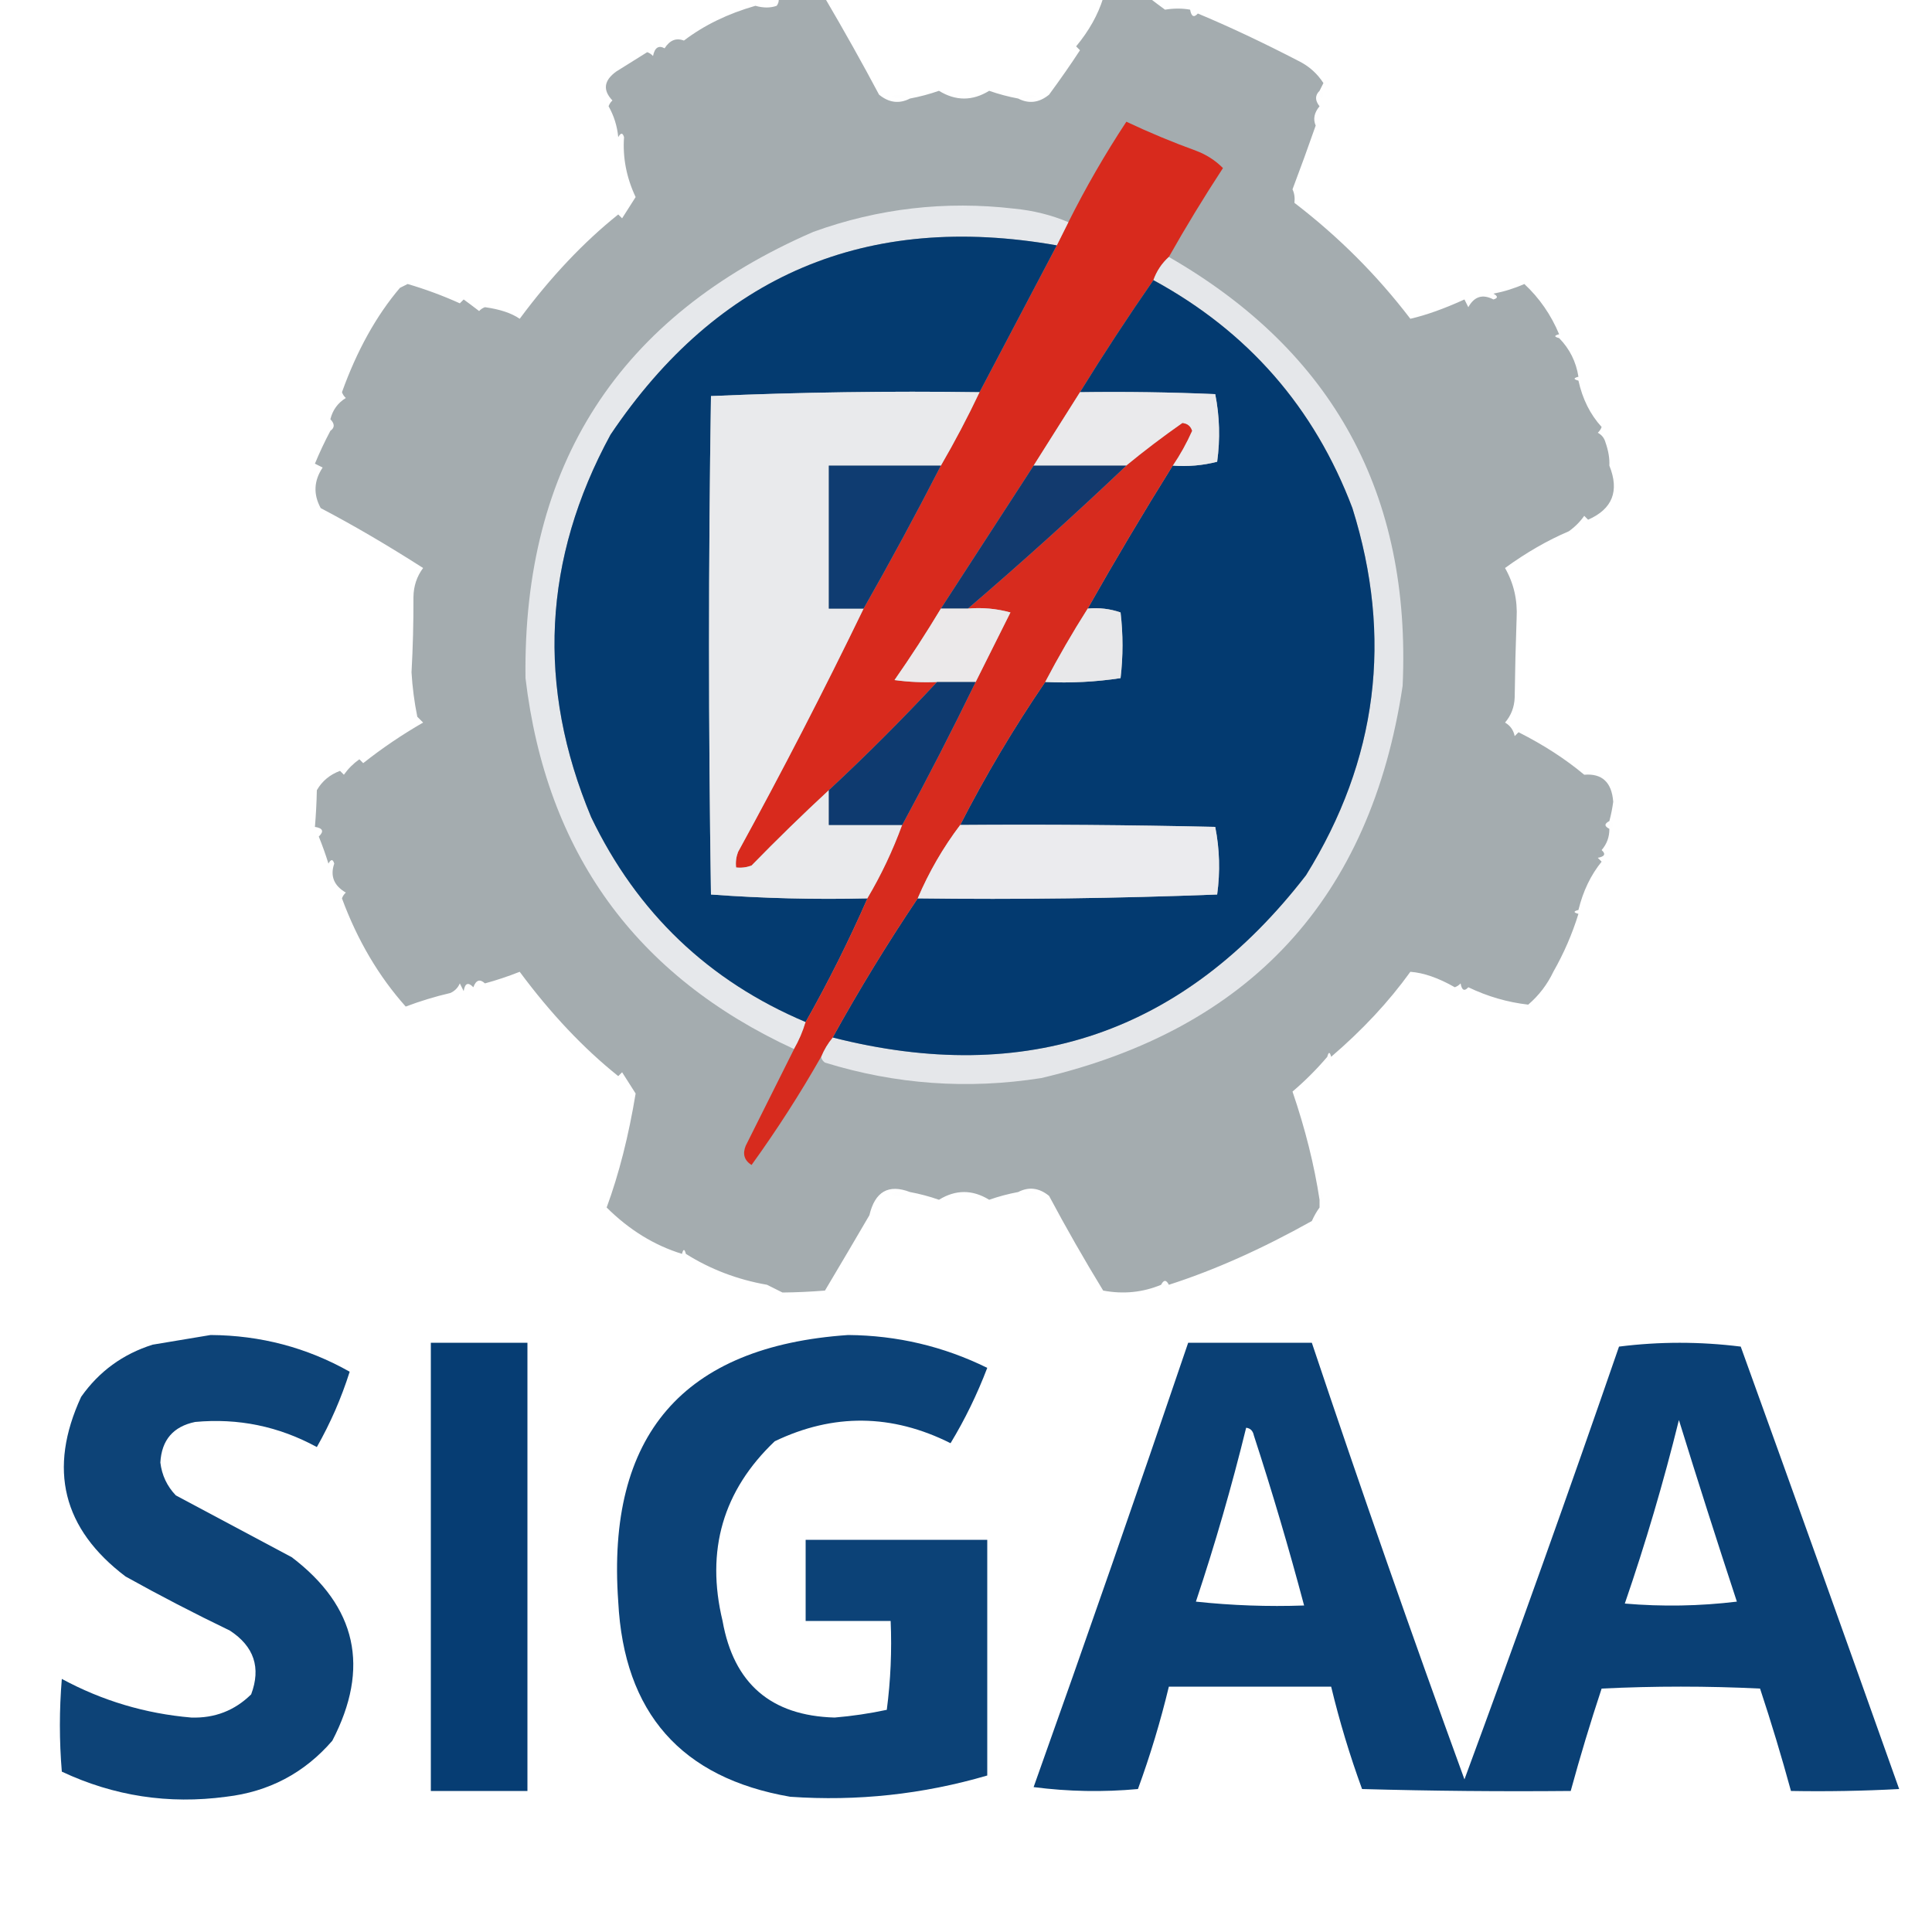
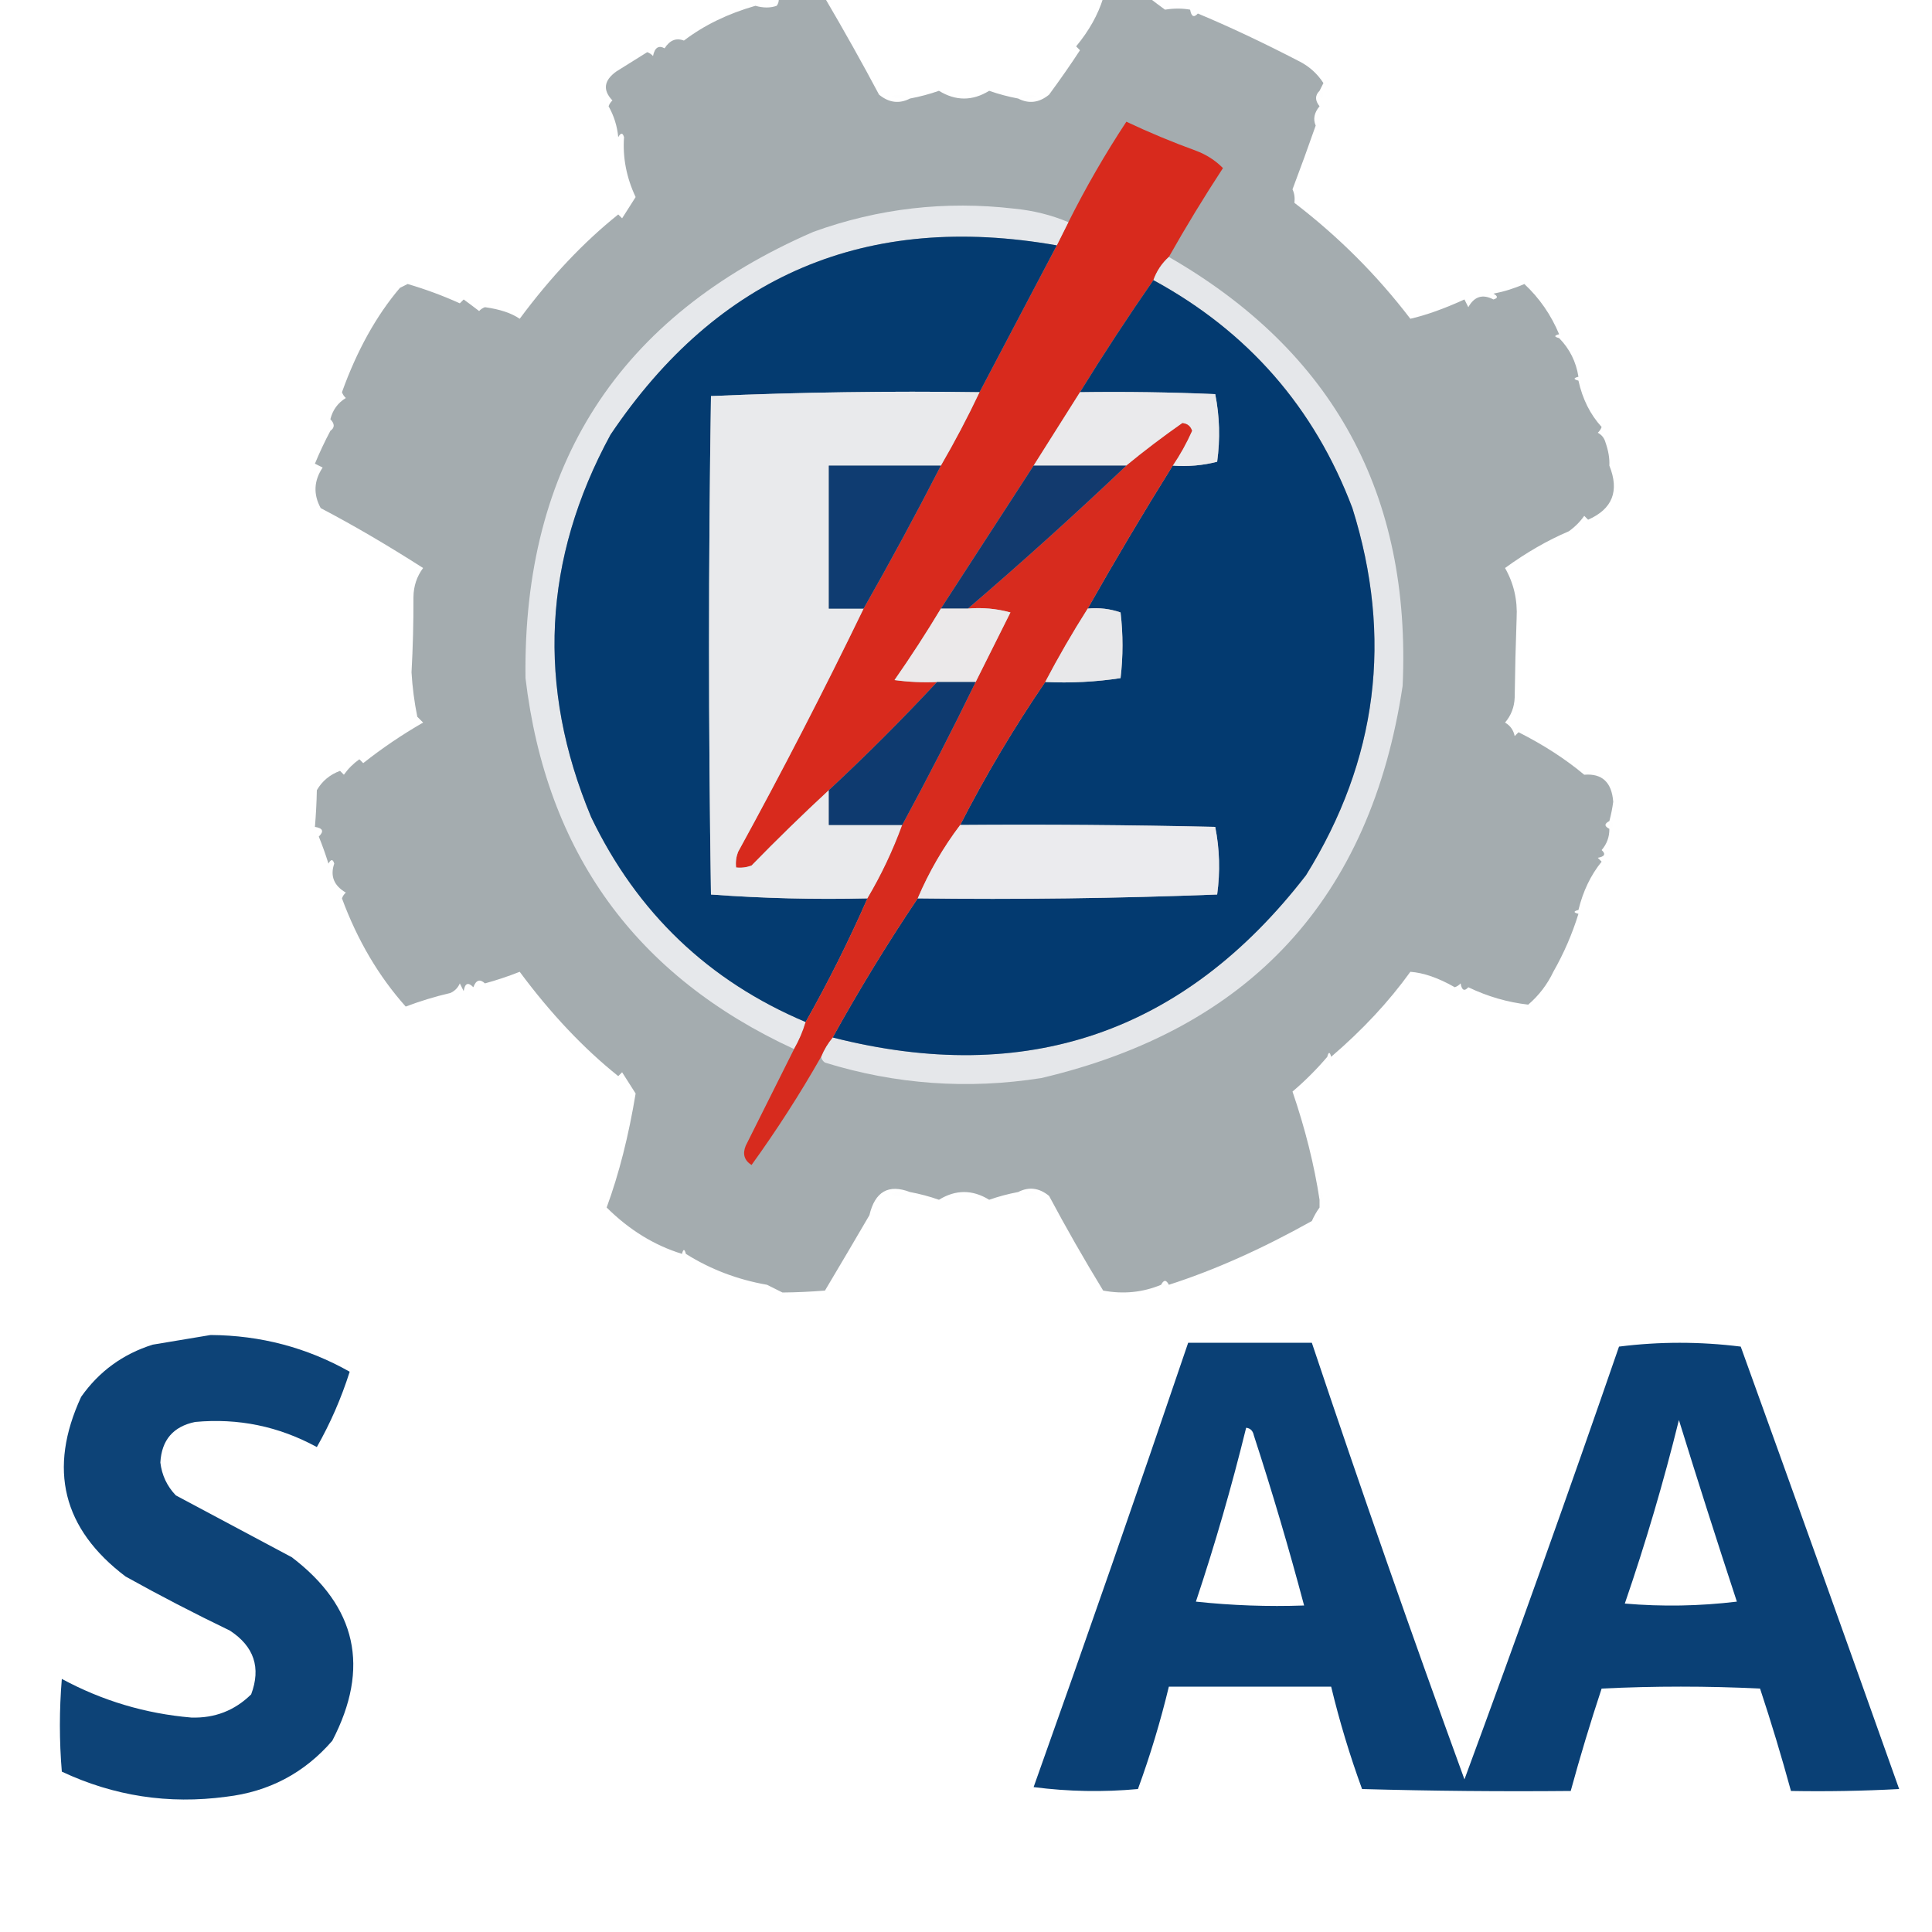
<svg xmlns="http://www.w3.org/2000/svg" width="500px" height="500px" style="shape-rendering:geometricPrecision; text-rendering:geometricPrecision; image-rendering:optimizeQuality; fill-rule:evenodd; clip-rule:evenodd">
  <g>
    <path style="opacity:0.98" fill="#a2aaad" d="M 201.5,-0.5 C 205.5,-0.5 209.5,-0.5 213.5,-0.5C 218.518,8.047 223.185,16.381 227.5,24.5C 230.066,26.599 232.733,26.932 235.5,25.5C 238.064,25.021 240.564,24.355 243,23.5C 247.333,26.167 251.667,26.167 256,23.5C 258.436,24.355 260.936,25.021 263.5,25.5C 266.267,26.932 268.934,26.599 271.5,24.5C 274.519,20.388 277.186,16.554 279.5,13C 279.167,12.667 278.833,12.333 278.5,12C 281.838,7.97 284.171,3.804 285.5,-0.5C 289.5,-0.5 293.5,-0.5 297.5,-0.5C 298.765,0.479 300.099,1.479 301.5,2.5C 303.8,2.132 305.967,2.132 308,2.5C 308.317,4.301 308.984,4.634 310,3.5C 318.13,6.886 326.964,11.052 336.5,16C 338.976,17.309 340.976,19.142 342.5,21.5C 342.137,22.183 341.804,22.85 341.5,23.5C 340.295,24.672 340.295,26.005 341.5,27.5C 340.11,29.169 339.777,30.836 340.5,32.5C 338.561,38.045 336.561,43.545 334.5,49C 334.982,50.008 335.148,51.175 335,52.5C 346.412,61.246 356.412,71.246 365,82.5C 369.123,81.542 373.789,79.876 379,77.5C 379.333,78.167 379.667,78.833 380,79.5C 381.545,76.707 383.712,76.04 386.5,77.5C 387.696,77.154 387.696,76.654 386.5,76C 389.264,75.468 391.93,74.634 394.5,73.5C 398.396,77.13 401.396,81.464 403.5,86.5C 402.167,86.833 402.167,87.167 403.5,87.5C 406.219,90.27 407.885,93.604 408.5,97.5C 407.167,97.833 407.167,98.167 408.5,98.5C 409.548,103.266 411.548,107.266 414.5,110.5C 414.291,111.086 413.957,111.586 413.5,112C 414.516,112.519 415.182,113.353 415.5,114.5C 416.262,116.671 416.595,118.671 416.5,120.5C 419.147,127.066 417.313,131.733 411,134.5C 410.667,134.167 410.333,133.833 410,133.5C 408.903,135.053 407.57,136.386 406,137.5C 400.513,139.829 395.013,142.996 389.5,147C 391.76,150.955 392.76,155.288 392.5,160C 392.258,166.696 392.091,173.529 392,180.5C 391.907,183.007 391.074,185.174 389.5,187C 390.849,187.772 391.682,188.939 392,190.5C 392.333,190.167 392.667,189.833 393,189.5C 399.466,192.764 405.132,196.431 410,200.5C 414.619,200.12 417.119,202.453 417.5,207.5C 417.272,209.207 416.938,210.874 416.5,212.5C 415.167,213.167 415.167,213.833 416.5,214.5C 416.528,216.582 415.861,218.416 414.5,220C 415.634,221.016 415.301,221.683 413.5,222C 413.833,222.333 414.167,222.667 414.5,223C 411.692,226.458 409.692,230.624 408.5,235.5C 407.167,235.833 407.167,236.167 408.5,236.5C 406.879,241.742 404.712,246.742 402,251.5C 400.439,254.783 398.273,257.617 395.5,260C 390.143,259.39 384.976,257.89 380,255.5C 378.984,256.634 378.317,256.301 378,254.5C 377.586,254.957 377.086,255.291 376.5,255.5C 372.288,253.091 368.454,251.758 365,251.5C 359.448,259.222 352.615,266.555 344.5,273.5C 344.167,272.167 343.833,272.167 343.5,273.5C 340.77,276.713 337.77,279.713 334.5,282.5C 337.798,292.161 340.131,301.494 341.5,310.5C 341.5,311.167 341.5,311.833 341.5,312.5C 340.751,313.531 340.085,314.698 339.5,316C 326.544,323.246 314.211,328.746 302.5,332.5C 301.833,331.167 301.167,331.167 300.5,332.5C 295.72,334.483 290.72,334.983 285.5,334C 280.565,325.92 275.898,317.753 271.5,309.5C 268.934,307.401 266.267,307.068 263.5,308.5C 260.936,308.979 258.436,309.645 256,310.5C 251.667,307.833 247.333,307.833 243,310.5C 240.564,309.645 238.064,308.979 235.5,308.5C 229.943,306.37 226.443,308.37 225,314.5C 221.411,320.651 217.578,327.151 213.5,334C 209.664,334.306 205.997,334.472 202.5,334.5C 201.14,333.82 199.807,333.153 198.5,332.5C 190.859,331.166 183.859,328.499 177.5,324.5C 177.167,323.167 176.833,323.167 176.5,324.5C 169.344,322.303 162.844,318.303 157,312.5C 160.184,303.843 162.684,294.01 164.5,283C 163.349,281.177 162.182,279.344 161,277.5C 160.667,277.833 160.333,278.167 160,278.5C 151.016,271.313 142.516,262.313 134.5,251.5C 131.44,252.706 128.44,253.706 125.5,254.5C 124.197,253.282 123.197,253.615 122.5,255.5C 121.158,254.098 120.324,254.431 120,256.5C 119.667,255.833 119.333,255.167 119,254.5C 118.5,255.667 117.667,256.5 116.5,257C 112.563,257.918 108.73,259.085 105,260.5C 97.993,252.651 92.493,243.318 88.5,232.5C 88.709,231.914 89.043,231.414 89.5,231C 86.407,229.206 85.407,226.706 86.5,223.5C 86.154,222.304 85.654,222.304 85,223.5C 84.265,221.129 83.432,218.795 82.5,216.5C 83.902,215.158 83.569,214.324 81.5,214C 81.763,210.942 81.93,207.775 82,204.5C 83.365,202.14 85.365,200.473 88,199.5C 88.333,199.833 88.667,200.167 89,200.5C 90.097,198.947 91.43,197.614 93,196.5C 93.333,196.833 93.667,197.167 94,197.5C 98.87,193.642 104.037,190.142 109.5,187C 109,186.5 108.5,186 108,185.5C 107.228,181.702 106.728,177.869 106.5,174C 106.859,167.552 107.025,161.052 107,154.5C 107.045,151.666 107.879,149.166 109.5,147C 100.165,141.03 91.332,135.864 83,131.5C 81.048,127.917 81.214,124.417 83.5,121C 82.833,120.667 82.167,120.333 81.5,120C 82.703,117.095 84.036,114.262 85.5,111.5C 86.653,110.687 86.653,109.687 85.5,108.5C 86.095,106.107 87.428,104.273 89.5,103C 89.043,102.586 88.709,102.086 88.5,101.5C 92.383,90.697 97.383,81.697 103.5,74.5C 104.167,74.167 104.833,73.833 105.5,73.5C 110.124,74.857 114.624,76.523 119,78.5C 119.333,78.167 119.667,77.833 120,77.5C 121.217,78.386 122.551,79.386 124,80.5C 124.414,80.043 124.914,79.709 125.5,79.5C 129.378,80.036 132.378,81.036 134.5,82.5C 142.516,71.687 151.016,62.687 160,55.5C 160.333,55.833 160.667,56.167 161,56.5C 162.182,54.656 163.349,52.823 164.5,51C 162.122,45.949 161.122,40.783 161.5,35.5C 161.154,34.304 160.654,34.304 160,35.5C 159.731,32.648 158.897,29.982 157.5,27.5C 157.709,26.914 158.043,26.414 158.5,26C 155.938,23.32 156.271,20.82 159.5,18.5C 162.167,16.833 164.833,15.167 167.5,13.5C 168.086,13.709 168.586,14.043 169,14.5C 169.442,12.322 170.442,11.655 172,12.5C 173.335,10.395 175.002,9.729 177,10.5C 182.2,6.538 188.366,3.538 195.5,1.5C 197.548,2.083 199.381,2.083 201,1.5C 201.464,0.906 201.631,0.239 201.5,-0.5 Z" />
  </g>
  <g>
    <path style="opacity:0.004" fill="#ababab" d="M 235.5,25.5 C 233.801,25.66 232.134,25.494 230.5,25C 232.387,24.22 234.054,24.387 235.5,25.5 Z" />
  </g>
  <g>
    <path style="opacity:0.004" fill="#afafaf" d="M 263.5,25.5 C 264.946,24.387 266.613,24.22 268.5,25C 266.866,25.494 265.199,25.66 263.5,25.5 Z" />
  </g>
  <g>
    <path style="opacity:0.004" fill="#b8b8b8" d="M 341.5,23.5 C 342.525,23.897 342.692,24.563 342,25.5C 341.536,24.906 341.369,24.239 341.5,23.5 Z" />
  </g>
  <g>
    <path style="opacity:1" fill="#d82a1d" d="M 302.5,66.5 C 300.674,68.147 299.34,70.147 298.5,72.5C 291.931,81.959 285.598,91.626 279.5,101.5C 275.5,107.833 271.5,114.167 267.5,120.5C 259.534,132.811 251.534,145.144 243.5,157.5C 239.723,163.784 235.723,169.95 231.5,176C 235.152,176.499 238.818,176.665 242.5,176.5C 233.473,186.194 224.14,195.527 214.5,204.5C 207.702,210.797 201.035,217.297 194.5,224C 193.207,224.49 191.873,224.657 190.5,224.5C 190.343,223.127 190.51,221.793 191,220.5C 202.37,199.76 213.203,178.76 223.5,157.5C 230.405,145.361 237.072,133.028 243.5,120.5C 247.088,114.325 250.422,107.991 253.5,101.5C 260.167,88.833 266.833,76.167 273.5,63.5C 274.5,61.5 275.5,59.5 276.5,57.5C 280.969,48.566 285.969,39.9 291.5,31.5C 297.385,34.276 303.385,36.776 309.5,39C 312.21,40.015 314.543,41.515 316.5,43.5C 311.56,51.056 306.893,58.722 302.5,66.5 Z" />
  </g>
  <g>
    <path style="opacity:1" fill="#e6e8eb" d="M 276.5,57.5 C 275.5,59.5 274.5,61.5 273.5,63.5C 224.296,54.839 185.796,71.173 158,112.5C 140.516,144.661 138.85,177.661 153,211.5C 164.889,236.225 183.389,253.892 208.5,264.5C 207.773,266.954 206.773,269.287 205.5,271.5C 164.526,252.607 141.359,220.607 136,175.5C 135.295,120.386 160.128,81.886 210.5,60C 227.31,53.919 244.643,51.919 262.5,54C 267.465,54.487 272.132,55.654 276.5,57.5 Z" />
  </g>
  <g>
    <path style="opacity:1" fill="#043b70" d="M 273.5,63.5 C 266.833,76.167 260.167,88.833 253.5,101.5C 230.258,101.173 207.092,101.506 184,102.5C 183.333,145.5 183.333,188.5 184,231.5C 197.421,232.49 210.921,232.823 224.5,232.5C 219.675,243.484 214.341,254.151 208.5,264.5C 183.389,253.892 164.889,236.225 153,211.5C 138.85,177.661 140.516,144.661 158,112.5C 185.796,71.173 224.296,54.839 273.5,63.5 Z" />
  </g>
  <g>
    <path style="opacity:1" fill="#e5e7ea" d="M 302.5,66.5 C 345.094,91.004 365.26,128.004 363,177.5C 354.741,232.426 323.574,266.26 269.5,279C 250.467,281.989 231.8,280.656 213.5,275C 212.944,274.617 212.611,274.117 212.5,273.5C 213.248,271.668 214.248,270.001 215.5,268.5C 265.674,281.276 306.508,267.276 338,226.5C 356.519,196.683 360.519,165.016 350,131.5C 340.157,105.487 322.99,85.82 298.5,72.5C 299.34,70.147 300.674,68.147 302.5,66.5 Z" />
  </g>
  <g>
    <path style="opacity:1" fill="#033a70" d="M 298.5,72.5 C 322.99,85.82 340.157,105.487 350,131.5C 360.519,165.016 356.519,196.683 338,226.5C 306.508,267.276 265.674,281.276 215.5,268.5C 222.346,256.13 229.679,244.13 237.5,232.5C 263.408,232.828 289.241,232.495 315,231.5C 315.807,225.584 315.641,219.75 314.5,214C 292.503,213.5 270.503,213.333 248.5,213.5C 255.081,200.663 262.415,188.33 270.5,176.5C 277.09,176.811 283.59,176.478 290,175.5C 290.667,169.833 290.667,164.167 290,158.5C 287.281,157.556 284.448,157.223 281.5,157.5C 288.596,144.966 295.93,132.633 303.5,120.5C 307.437,120.793 311.27,120.46 315,119.5C 315.807,113.584 315.641,107.75 314.5,102C 302.838,101.5 291.171,101.333 279.5,101.5C 285.598,91.626 291.931,81.959 298.5,72.5 Z" />
  </g>
  <g>
    <path style="opacity:0.004" fill="#a9aaa9" d="M 403.5,86.5 C 404.833,87.167 404.833,87.167 403.5,86.5 Z" />
  </g>
  <g>
    <path style="opacity:0.008" fill="#a1a2a1" d="M 408.5,97.5 C 409.833,98.167 409.833,98.167 408.5,97.5 Z" />
  </g>
  <g>
    <path style="opacity:1" fill="#e9eaec" d="M 253.5,101.5 C 250.422,107.991 247.088,114.325 243.5,120.5C 233.833,120.5 224.167,120.5 214.5,120.5C 214.5,132.833 214.5,145.167 214.5,157.5C 217.5,157.5 220.5,157.5 223.5,157.5C 213.203,178.76 202.37,199.76 191,220.5C 190.51,221.793 190.343,223.127 190.5,224.5C 191.873,224.657 193.207,224.49 194.5,224C 201.035,217.297 207.702,210.797 214.5,204.5C 214.5,207.5 214.5,210.5 214.5,213.5C 220.833,213.5 227.167,213.5 233.5,213.5C 231.064,220.165 228.064,226.498 224.5,232.5C 210.921,232.823 197.421,232.49 184,231.5C 183.333,188.5 183.333,145.5 184,102.5C 207.092,101.506 230.258,101.173 253.5,101.5 Z" />
  </g>
  <g>
    <path style="opacity:1" fill="#eaeaec" d="M 279.5,101.5 C 291.171,101.333 302.838,101.5 314.5,102C 315.641,107.75 315.807,113.584 315,119.5C 311.27,120.46 307.437,120.793 303.5,120.5C 305.408,117.688 307.075,114.688 308.5,111.5C 308.113,110.28 307.28,109.613 306,109.5C 301.017,112.985 296.184,116.651 291.5,120.5C 283.5,120.5 275.5,120.5 267.5,120.5C 271.5,114.167 275.5,107.833 279.5,101.5 Z" />
  </g>
  <g>
    <path style="opacity:1" fill="#d72b1e" d="M 303.5,120.5 C 295.93,132.633 288.596,144.966 281.5,157.5C 277.584,163.662 273.917,169.995 270.5,176.5C 262.415,188.33 255.081,200.663 248.5,213.5C 244.079,219.334 240.412,225.668 237.5,232.5C 229.679,244.13 222.346,256.13 215.5,268.5C 214.248,270.001 213.248,271.668 212.5,273.5C 207.009,283.145 201.009,292.478 194.5,301.5C 192.616,300.307 192.116,298.641 193,296.5C 197.164,288.171 201.331,279.838 205.5,271.5C 206.773,269.287 207.773,266.954 208.5,264.5C 214.341,254.151 219.675,243.484 224.5,232.5C 228.064,226.498 231.064,220.165 233.5,213.5C 240.057,201.389 246.39,189.056 252.5,176.5C 255.487,170.527 258.487,164.527 261.5,158.5C 257.893,157.511 254.226,157.177 250.5,157.5C 264.465,145.537 278.132,133.203 291.5,120.5C 296.184,116.651 301.017,112.985 306,109.5C 307.28,109.613 308.113,110.28 308.5,111.5C 307.075,114.688 305.408,117.688 303.5,120.5 Z" />
  </g>
  <g>
    <path style="opacity:0.004" fill="#9c9d9c" d="M 85.5,111.5 C 84.833,110.167 84.833,110.167 85.5,111.5 Z" />
  </g>
  <g>
    <path style="opacity:0.004" fill="#a8a9a8" d="M 416.5,119.5 C 417.833,120.167 417.833,120.167 416.5,119.5 Z" />
  </g>
  <g>
    <path style="opacity:1" fill="#0f3c71" d="M 243.5,120.5 C 237.072,133.028 230.405,145.361 223.5,157.5C 220.5,157.5 217.5,157.5 214.5,157.5C 214.5,145.167 214.5,132.833 214.5,120.5C 224.167,120.5 233.833,120.5 243.5,120.5 Z" />
  </g>
  <g>
    <path style="opacity:1" fill="#123a6e" d="M 267.5,120.5 C 275.5,120.5 283.5,120.5 291.5,120.5C 278.132,133.203 264.465,145.537 250.5,157.5C 248.167,157.5 245.833,157.5 243.5,157.5C 251.534,145.144 259.534,132.811 267.5,120.5 Z" />
  </g>
  <g>
    <path style="opacity:1" fill="#ebe9ea" d="M 243.5,157.5 C 245.833,157.5 248.167,157.5 250.5,157.5C 254.226,157.177 257.893,157.511 261.5,158.5C 258.487,164.527 255.487,170.527 252.5,176.5C 249.167,176.5 245.833,176.5 242.5,176.5C 238.818,176.665 235.152,176.499 231.5,176C 235.723,169.95 239.723,163.784 243.5,157.5 Z" />
  </g>
  <g>
    <path style="opacity:1" fill="#e8e8ea" d="M 281.5,157.5 C 284.448,157.223 287.281,157.556 290,158.5C 290.667,164.167 290.667,169.833 290,175.5C 283.59,176.478 277.09,176.811 270.5,176.5C 273.917,169.995 277.584,163.662 281.5,157.5 Z" />
  </g>
  <g>
    <path style="opacity:1" fill="#0e3a6f" d="M 242.5,176.5 C 245.833,176.5 249.167,176.5 252.5,176.5C 246.39,189.056 240.057,201.389 233.5,213.5C 227.167,213.5 220.833,213.5 214.5,213.5C 214.5,210.5 214.5,207.5 214.5,204.5C 224.14,195.527 233.473,186.194 242.5,176.5 Z" />
  </g>
  <g>
    <path style="opacity:0.004" fill="#aaaaaa" d="M 416.5,212.5 C 417.833,213.167 417.833,213.833 416.5,214.5C 416.5,213.833 416.5,213.167 416.5,212.5 Z" />
  </g>
  <g>
    <path style="opacity:1" fill="#ebebee" d="M 248.5,213.5 C 270.503,213.333 292.503,213.5 314.5,214C 315.641,219.75 315.807,225.584 315,231.5C 289.241,232.495 263.408,232.828 237.5,232.5C 240.412,225.668 244.079,219.334 248.5,213.5 Z" />
  </g>
  <g>
    <path style="opacity:0.008" fill="#a1a2a1" d="M 408.5,235.5 C 409.833,236.167 409.833,236.167 408.5,235.5 Z" />
  </g>
  <g>
    <path style="opacity:0.004" fill="#7f807f" d="M 343.5,273.5 C 343.833,273.5 344.167,273.5 344.5,273.5C 344.315,274.17 343.981,274.17 343.5,273.5 Z" />
  </g>
  <g>
    <path style="opacity:0.004" fill="#ababab" d="M 235.5,308.5 C 234.054,309.613 232.387,309.78 230.5,309C 232.134,308.506 233.801,308.34 235.5,308.5 Z" />
  </g>
  <g>
    <path style="opacity:0.004" fill="#afafaf" d="M 263.5,308.5 C 265.199,308.34 266.866,308.506 268.5,309C 266.613,309.78 264.946,309.613 263.5,308.5 Z" />
  </g>
  <g>
    <path style="opacity:0.008" fill="#b1b1b1" d="M 341.5,310.5 C 341.369,309.761 341.536,309.094 342,308.5C 342.692,309.437 342.525,310.103 341.5,310.5 Z" />
  </g>
  <g>
    <path style="opacity:0.004" fill="#7f807f" d="M 341.5,312.5 C 342.833,313.167 342.833,313.167 341.5,312.5 Z" />
  </g>
  <g>
-     <path style="opacity:0.004" fill="#a9aaa9" d="M 176.5,324.5 C 176.833,324.5 177.167,324.5 177.5,324.5C 177.315,325.17 176.981,325.17 176.5,324.5 Z" />
+     <path style="opacity:0.004" fill="#a9aaa9" d="M 176.5,324.5 C 176.833,324.5 177.167,324.5 177.5,324.5C 177.315,325.17 176.981,325.17 176.5,324.5 " />
  </g>
  <g>
    <path style="opacity:0.004" fill="#9e9f9e" d="M 198.5,332.5 C 197.833,333.167 197.833,333.167 198.5,332.5 Z" />
  </g>
  <g>
    <path style="opacity:0.004" fill="#b6b6b6" d="M 300.5,332.5 C 301.167,332.5 301.833,332.5 302.5,332.5C 301.833,333.833 301.167,333.833 300.5,332.5 Z" />
  </g>
  <g>
    <path style="opacity:0.947" fill="#003970" d="M 54.5,345.5 C 67.418,345.578 79.418,348.744 90.5,355C 88.337,361.823 85.504,368.323 82,374.5C 72.157,369.132 61.657,366.965 50.5,368C 44.825,369.177 41.825,372.677 41.5,378.5C 41.891,381.781 43.224,384.615 45.5,387C 55.5,392.333 65.5,397.667 75.5,403C 92.321,415.79 95.821,431.623 86,450.5C 78.744,458.879 69.577,463.712 58.5,465C 43.639,466.995 29.472,464.828 16,458.5C 15.333,450.5 15.333,442.5 16,434.5C 26.458,440.152 37.624,443.485 49.5,444.5C 55.561,444.698 60.728,442.698 65,438.5C 67.587,431.593 65.753,426.093 59.5,422C 50.343,417.588 41.343,412.922 32.5,408C 16.209,395.67 12.376,380.17 21,361.5C 25.617,354.935 31.784,350.435 39.5,348C 44.643,347.162 49.643,346.328 54.5,345.5 Z" />
  </g>
  <g>
-     <path style="opacity:0.952" fill="#003970" d="M 219.5,345.5 C 232.189,345.603 244.189,348.436 255.5,354C 252.894,360.844 249.728,367.344 246,373.5C 230.835,365.892 215.668,365.726 200.5,373C 187.098,385.755 182.598,401.255 187,419.5C 189.875,435.708 199.542,444.041 216,444.5C 220.56,444.118 225.06,443.451 229.5,442.5C 230.497,434.862 230.831,427.196 230.5,419.5C 223.167,419.5 215.833,419.5 208.5,419.5C 208.5,412.5 208.5,405.5 208.5,398.5C 224.167,398.5 239.833,398.5 255.5,398.5C 255.5,418.833 255.5,439.167 255.5,459.5C 238.836,464.375 221.836,466.208 204.5,465C 176.307,460.131 161.474,443.297 160,414.5C 156.923,371.426 176.757,348.426 219.5,345.5 Z" />
-   </g>
+     </g>
  <g>
-     <path style="opacity:0.974" fill="#003970" d="M 111.5,347.5 C 119.833,347.5 128.167,347.5 136.5,347.5C 136.5,386.167 136.5,424.833 136.5,463.5C 128.167,463.5 119.833,463.5 111.5,463.5C 111.5,424.833 111.5,386.167 111.5,347.5 Z" />
-   </g>
+     </g>
  <g>
    <path style="opacity:0.959" fill="#003970" d="M 307.5,347.5 C 318.167,347.5 328.833,347.5 339.5,347.5C 352.162,385.32 365.329,422.986 379,460.5C 392.717,423.352 406.05,386.018 419,348.5C 429.439,347.181 439.939,347.181 450.5,348.5C 464.27,386.645 477.937,424.812 491.5,463C 482.173,463.5 472.839,463.666 463.5,463.5C 461.064,454.588 458.398,445.755 455.5,437C 441.833,436.333 428.167,436.333 414.5,437C 411.602,445.755 408.936,454.588 406.5,463.5C 388.497,463.667 370.497,463.5 352.5,463C 349.331,454.325 346.664,445.492 344.5,436.5C 330.5,436.5 316.5,436.5 302.5,436.5C 300.336,445.492 297.669,454.325 294.5,463C 285.482,463.832 276.482,463.665 267.5,462.5C 281.133,424.241 294.467,385.908 307.5,347.5 Z M 434.5,367.5 C 439.325,383.101 444.325,398.767 449.5,414.5C 439.851,415.665 430.184,415.832 420.5,415C 425.874,399.377 430.541,383.544 434.5,367.5 Z M 322.5,369.5 C 323.586,369.62 324.253,370.287 324.5,371.5C 329.247,386.072 333.581,400.739 337.5,415.5C 328.143,415.832 318.81,415.498 309.5,414.5C 314.448,399.657 318.782,384.657 322.5,369.5 Z" />
  </g>
</svg>